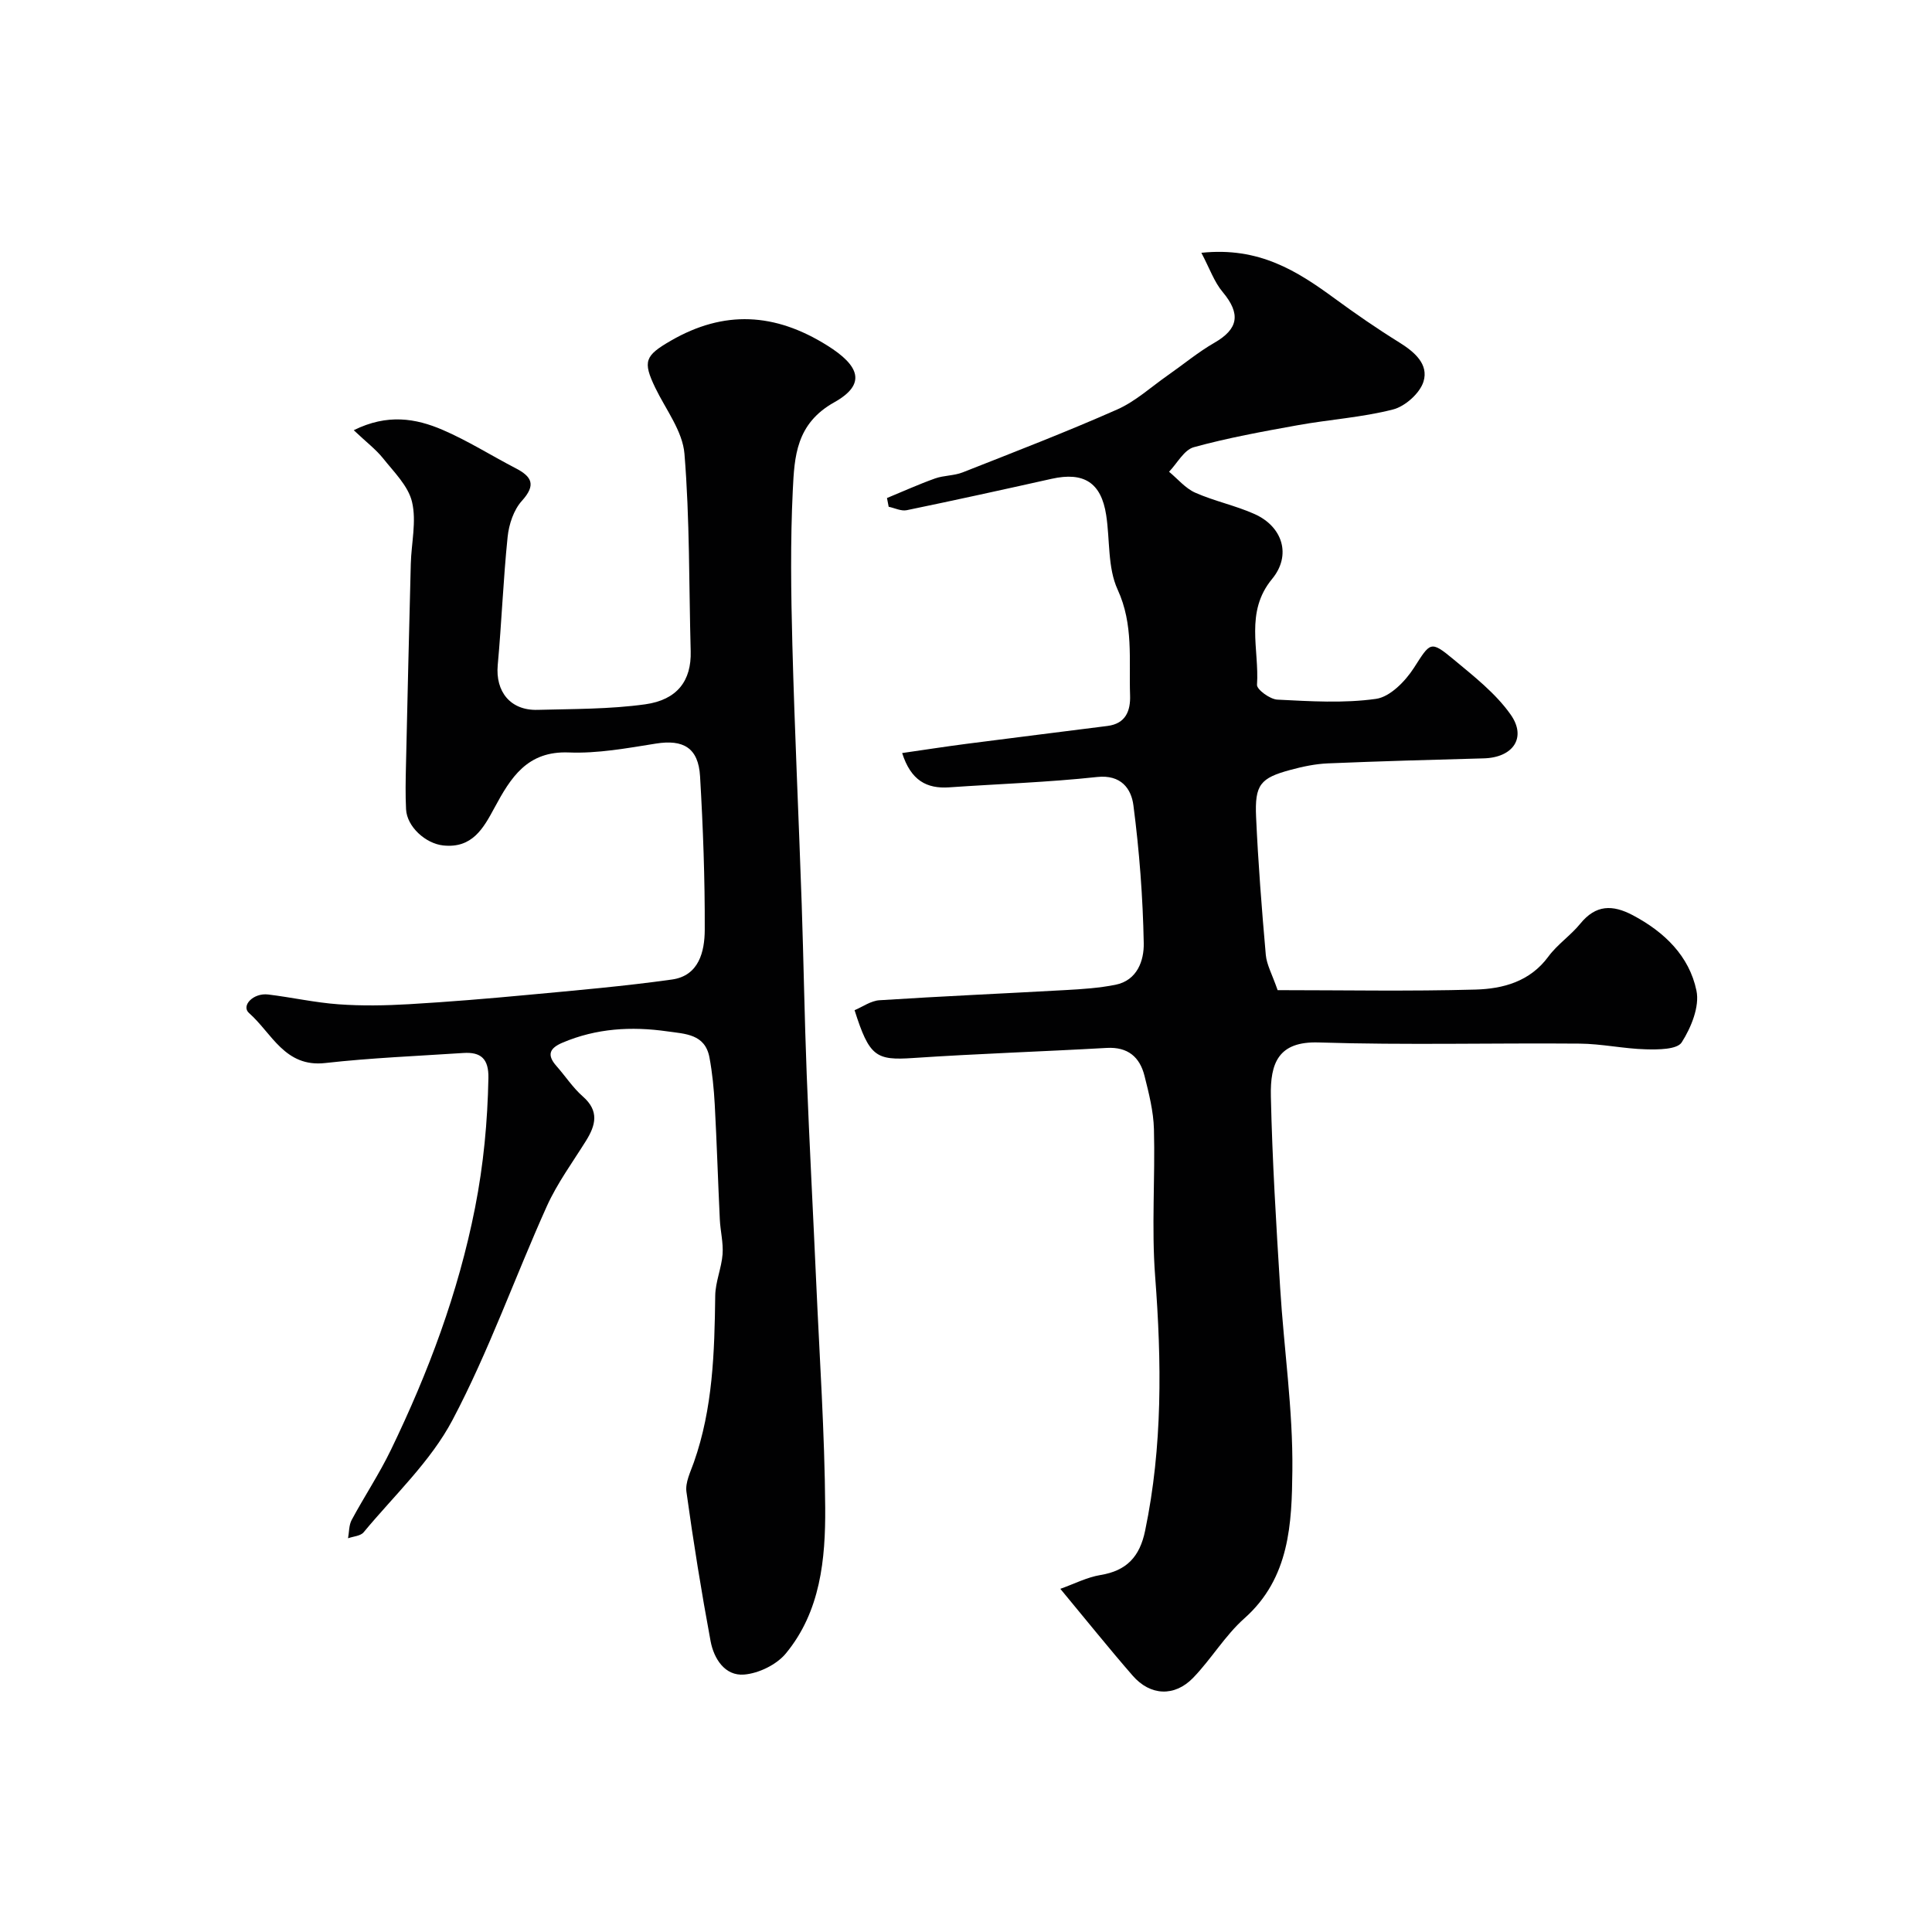
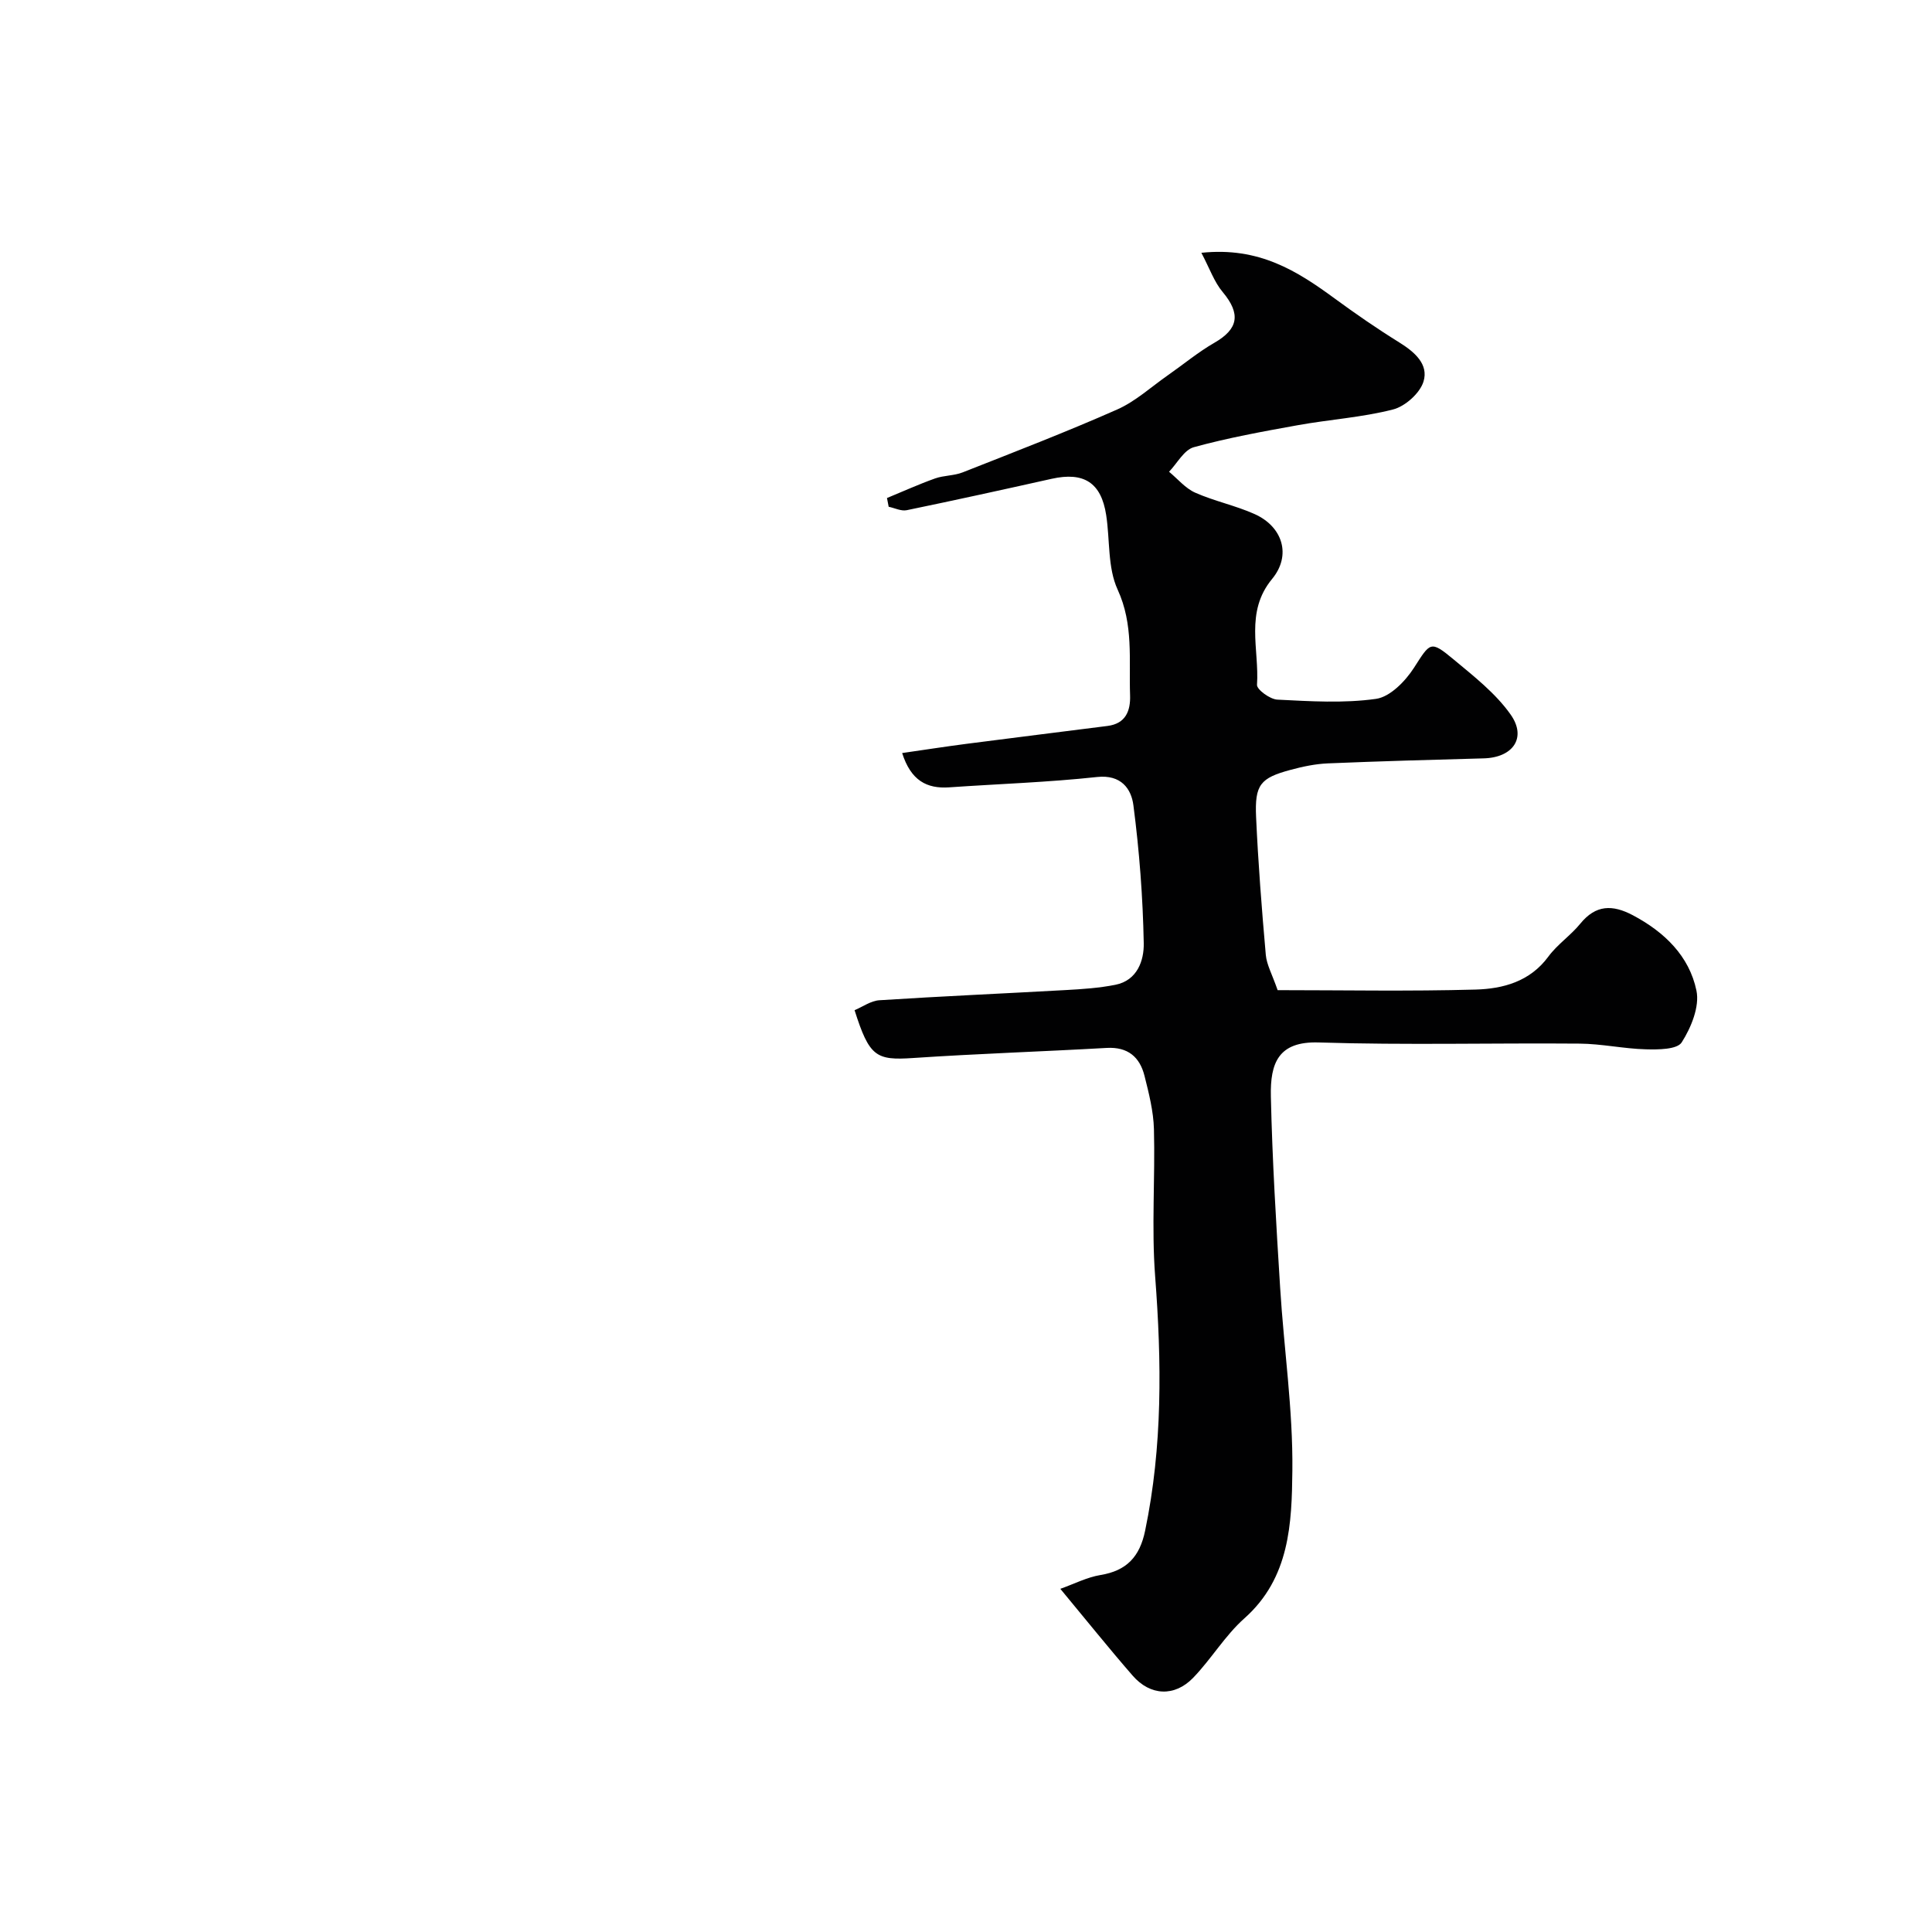
<svg xmlns="http://www.w3.org/2000/svg" enable-background="new 0 0 400 400" viewBox="0 0 400 400">
  <g fill="#010102">
    <path d="m248.73 52.34c11.97-1.27 19.86 3.79 27.59 9.45 4.34 3.18 8.78 6.25 13.36 9.09 3.17 1.97 6.15 4.52 5.04 8.12-.74 2.41-3.8 5.14-6.32 5.78-6.44 1.65-13.18 2.07-19.75 3.26-7.21 1.3-14.44 2.61-21.49 4.55-2.02.56-3.43 3.33-5.12 5.08 1.79 1.48 3.37 3.42 5.41 4.33 3.99 1.77 8.37 2.66 12.34 4.45 5.78 2.61 7.63 8.52 3.58 13.42-5.68 6.87-2.62 14.57-3.12 21.91-.07.97 2.68 2.99 4.2 3.07 6.82.34 13.75.79 20.45-.16 2.9-.41 6.06-3.65 7.84-6.42 3.39-5.27 3.38-5.76 8.18-1.77 4.22 3.51 8.73 7.03 11.84 11.44 3.4 4.82.45 8.91-5.55 9.07-10.77.29-21.54.59-32.3 1.04-2.59.11-5.2.66-7.71 1.34-6.26 1.68-7.44 3.06-7.14 9.76.43 9.53 1.17 19.04 2.01 28.54.18 2.04 1.3 4 2.45 7.31 13.5 0 27.24.26 40.96-.12 5.7-.16 11.28-1.64 15.1-6.84 1.86-2.52 4.61-4.36 6.6-6.8 3.22-3.95 6.67-3.98 10.9-1.74 6.54 3.47 11.66 8.44 13.15 15.59.69 3.3-1.1 7.66-3.05 10.72-.95 1.49-4.87 1.51-7.43 1.44-4.59-.12-9.16-1.15-13.75-1.18-18-.15-36.01.33-53.99-.24-8.32-.26-10.05 4.23-9.89 11.18.29 13.21 1.1 26.4 1.92 39.59.78 12.65 2.67 25.29 2.53 37.91-.12 10.86-.52 22.19-9.92 30.54-4.01 3.56-6.85 8.41-10.6 12.3-3.86 4.01-8.9 3.76-12.53-.41-4.85-5.57-9.47-11.34-14.99-17.99 2.87-1.02 5.52-2.4 8.32-2.86 5.42-.89 8.12-3.79 9.23-9.15 3.64-17.47 3.43-35 2.08-52.69-.77-10.11.02-20.33-.25-30.48-.1-3.69-1.04-7.4-1.95-11.02-.98-3.9-3.44-6.03-7.81-5.79-13.36.76-26.74 1.19-40.1 2.09-7.69.52-9.06-.27-12.12-9.9 1.67-.7 3.37-1.95 5.14-2.06 12.86-.83 25.73-1.39 38.6-2.11 3.43-.19 6.9-.42 10.26-1.09 4.56-.9 5.94-5.07 5.87-8.61-.18-9.53-.91-19.09-2.14-28.55-.44-3.4-2.52-6.4-7.52-5.86-10.15 1.1-20.39 1.43-30.59 2.14-4.7.33-7.96-1.43-9.77-7.1 4.58-.66 8.95-1.34 13.34-1.91 9.72-1.26 19.45-2.46 29.18-3.7 3.77-.48 4.78-3.13 4.67-6.35-.26-7.34.76-14.63-2.58-21.89-2.09-4.55-1.57-10.27-2.37-15.44-1.03-6.69-4.61-8.98-11.28-7.49-9.99 2.23-19.99 4.43-30.01 6.5-1.15.24-2.49-.45-3.74-.71-.12-.6-.24-1.2-.35-1.81 3.31-1.36 6.58-2.85 9.95-4.05 1.82-.65 3.92-.55 5.72-1.26 10.7-4.22 21.45-8.36 31.97-13.01 3.81-1.68 7.05-4.68 10.53-7.11 3.21-2.24 6.24-4.77 9.61-6.71 5-2.87 5.49-5.99 1.74-10.49-1.77-2.09-2.71-4.89-4.43-8.14z" />
-     <path d="m73.24 89.07c6.96-3.45 12.84-2.46 18.4-.07 5.21 2.24 10.05 5.31 15.1 7.93 3.42 1.77 4.28 3.48 1.29 6.79-1.68 1.86-2.66 4.84-2.93 7.42-.91 8.83-1.24 17.71-2.05 26.55-.5 5.51 2.63 9.43 8.22 9.28 7.45-.2 14.97-.13 22.32-1.15 6.64-.93 9.58-4.9 9.41-10.99-.37-13.63-.18-27.3-1.29-40.87-.38-4.7-3.87-9.17-6.05-13.69-2.62-5.45-2.14-6.63 3.21-9.72 11.04-6.39 21.56-5.8 32.37.96 6.75 4.21 8.19 8.03 1.49 11.78-7.93 4.43-8.25 11.25-8.59 18.19-.52 10.64-.37 21.33-.09 31.99.47 17.87 1.32 35.73 1.93 53.6.4 11.8.58 23.6 1.04 35.39.56 14.37 1.33 28.74 1.97 43.1.69 15.53 1.75 31.07 1.86 46.6.07 10.64-.97 21.47-8.14 30.16-1.92 2.33-5.61 4.13-8.64 4.38-3.98.33-6.27-3.28-6.95-6.91-1.91-10.26-3.57-20.58-5-30.92-.27-1.93.83-4.11 1.53-6.09 3.95-11.2 4.28-22.84 4.43-34.53.04-2.86 1.3-5.69 1.52-8.57.18-2.38-.46-4.81-.57-7.22-.38-7.93-.62-15.86-1.05-23.79-.18-3.26-.5-6.55-1.1-9.76-.92-4.84-5.01-4.85-8.75-5.38-7.43-1.06-14.66-.63-21.66 2.34-2.71 1.15-3.29 2.54-1.27 4.83 1.85 2.09 3.4 4.5 5.48 6.32 3.41 3 2.67 5.92.64 9.18-2.79 4.47-5.96 8.78-8.11 13.55-6.62 14.7-12.01 30.03-19.52 44.24-4.54 8.6-12.09 15.63-18.41 23.26-.64.77-2.13.84-3.22 1.23.23-1.27.17-2.71.75-3.79 2.63-4.89 5.72-9.53 8.13-14.52 7.74-16.01 13.93-32.47 17.41-50.1 1.77-9 2.59-17.82 2.77-26.87.08-4.01-1.57-5.43-5.2-5.19-9.54.63-19.1 1.01-28.59 2.08-8.37.94-11.05-6.2-15.76-10.34-1.71-1.5.85-4.23 3.96-3.85 4.87.59 9.69 1.68 14.57 2.03 4.83.35 9.72.26 14.56-.02 8.21-.48 16.41-1.16 24.6-1.93 9.97-.93 19.95-1.79 29.86-3.18 5.6-.78 6.77-5.8 6.79-10.29.04-10.6-.35-21.21-.97-31.79-.35-5.9-3.47-7.67-9.13-6.77-5.97.95-12.05 2.08-18.03 1.84-8.64-.35-12.04 5.22-15.39 11.42-2.3 4.27-4.61 8.48-10.64 7.83-3.63-.39-7.5-3.87-7.68-7.49-.15-2.99-.09-6-.02-9 .31-13.93.64-27.87 1-41.8.11-4.3 1.21-8.79.26-12.82-.78-3.33-3.77-6.22-6.05-9.1-1.5-1.85-3.45-3.32-6.02-5.76z" />
  </g>
</svg>